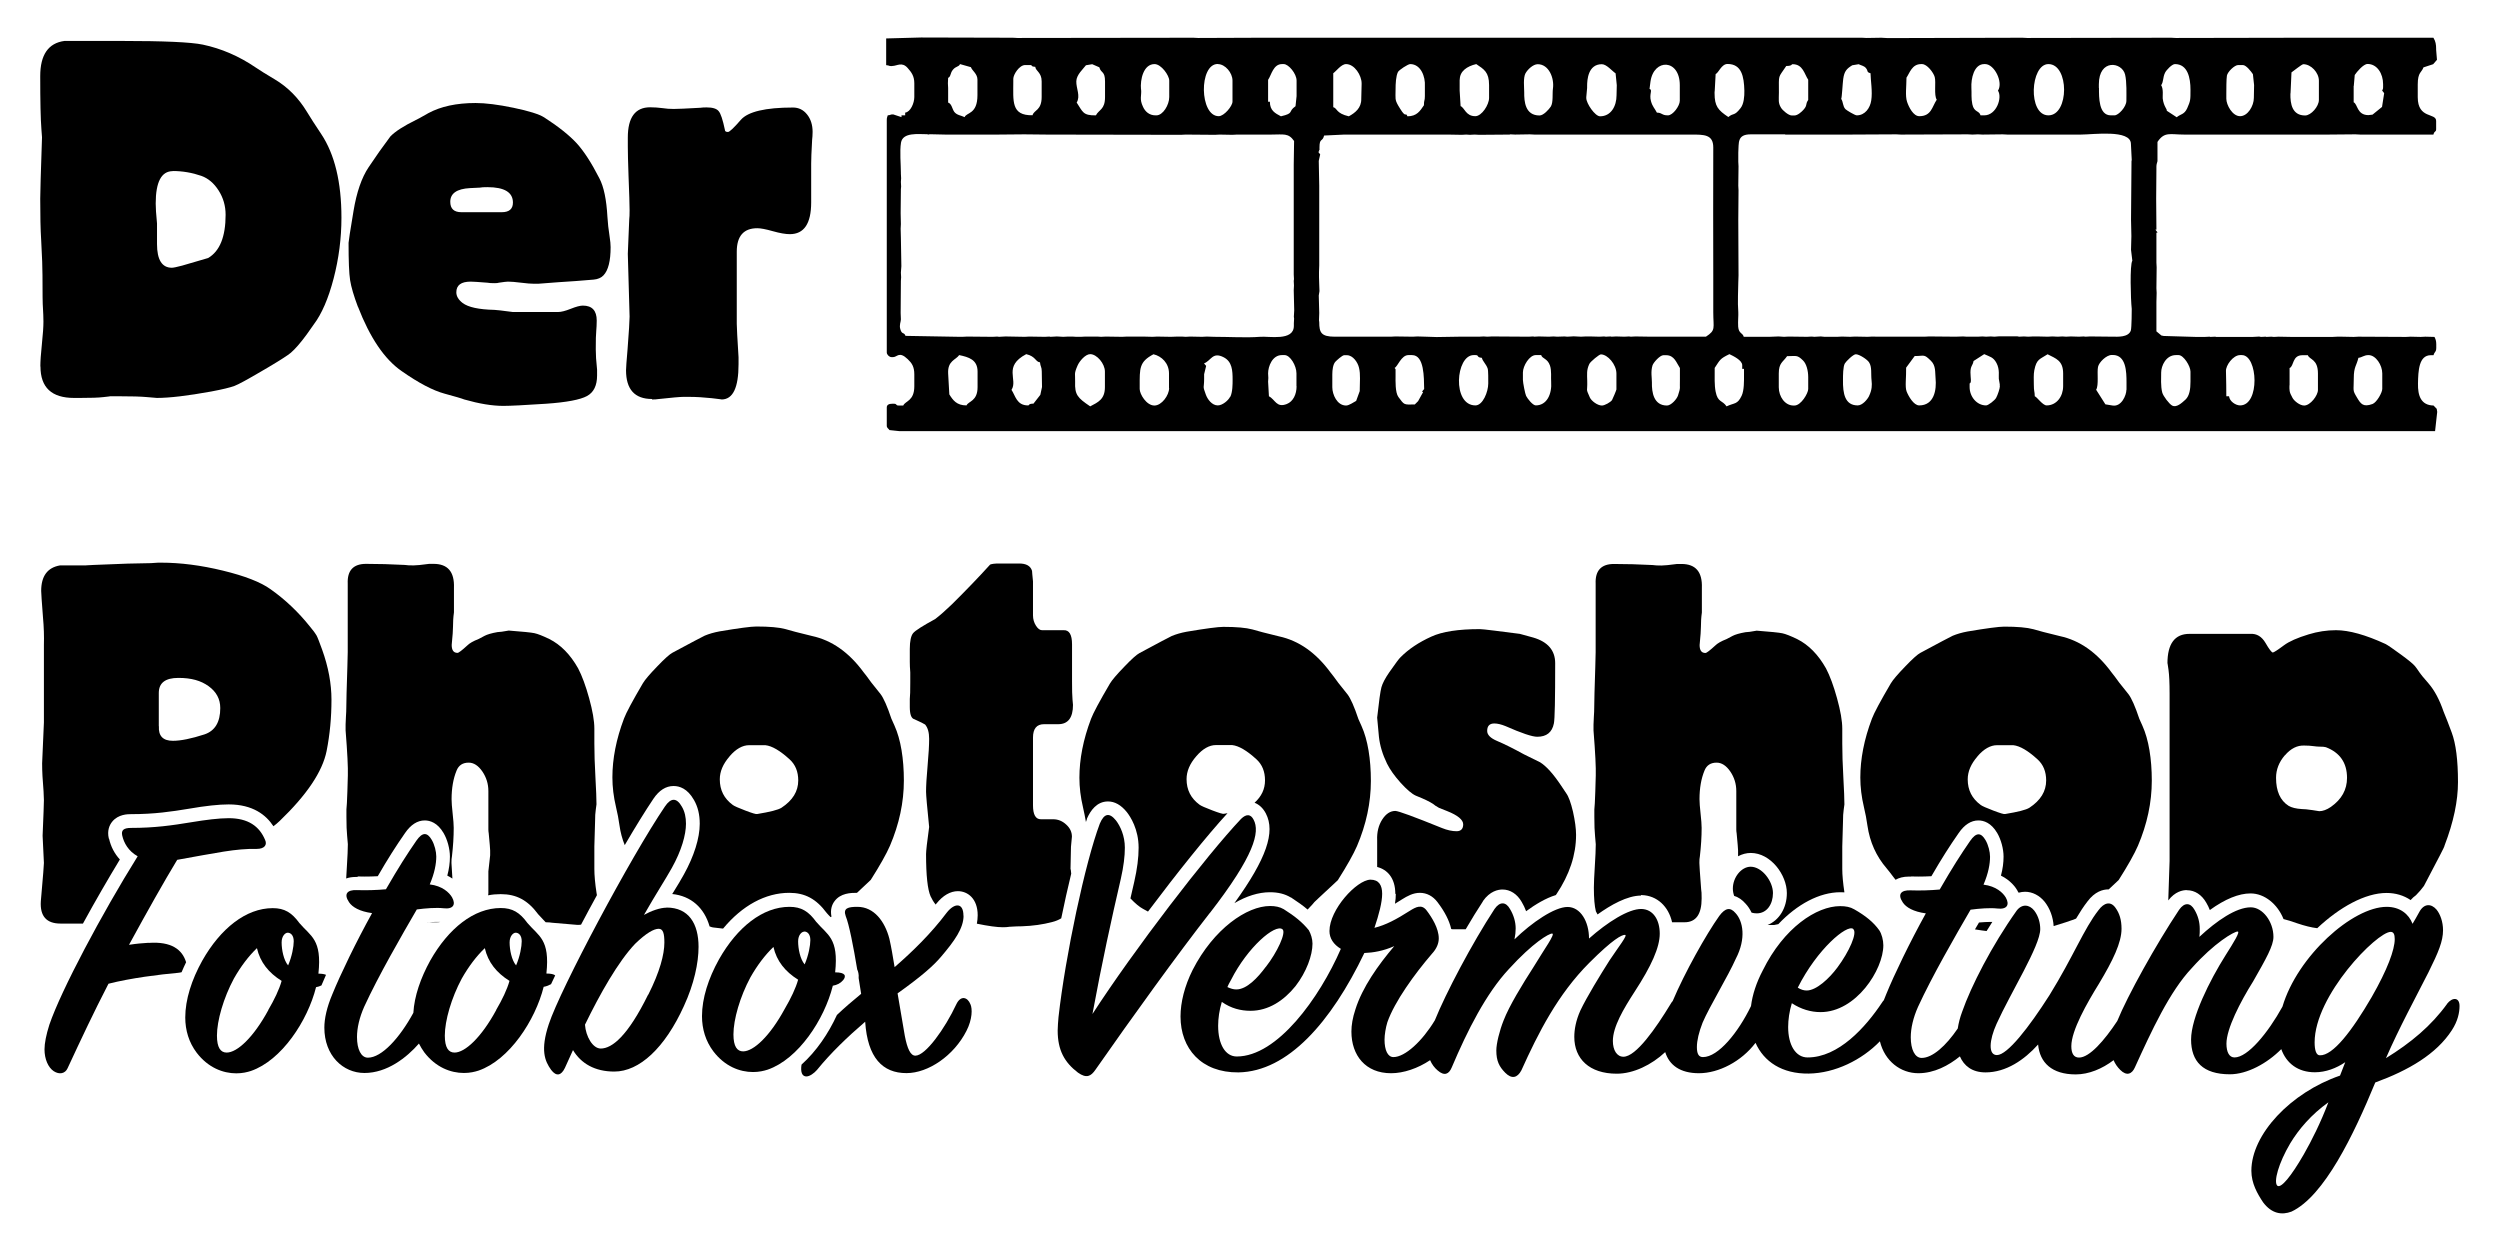
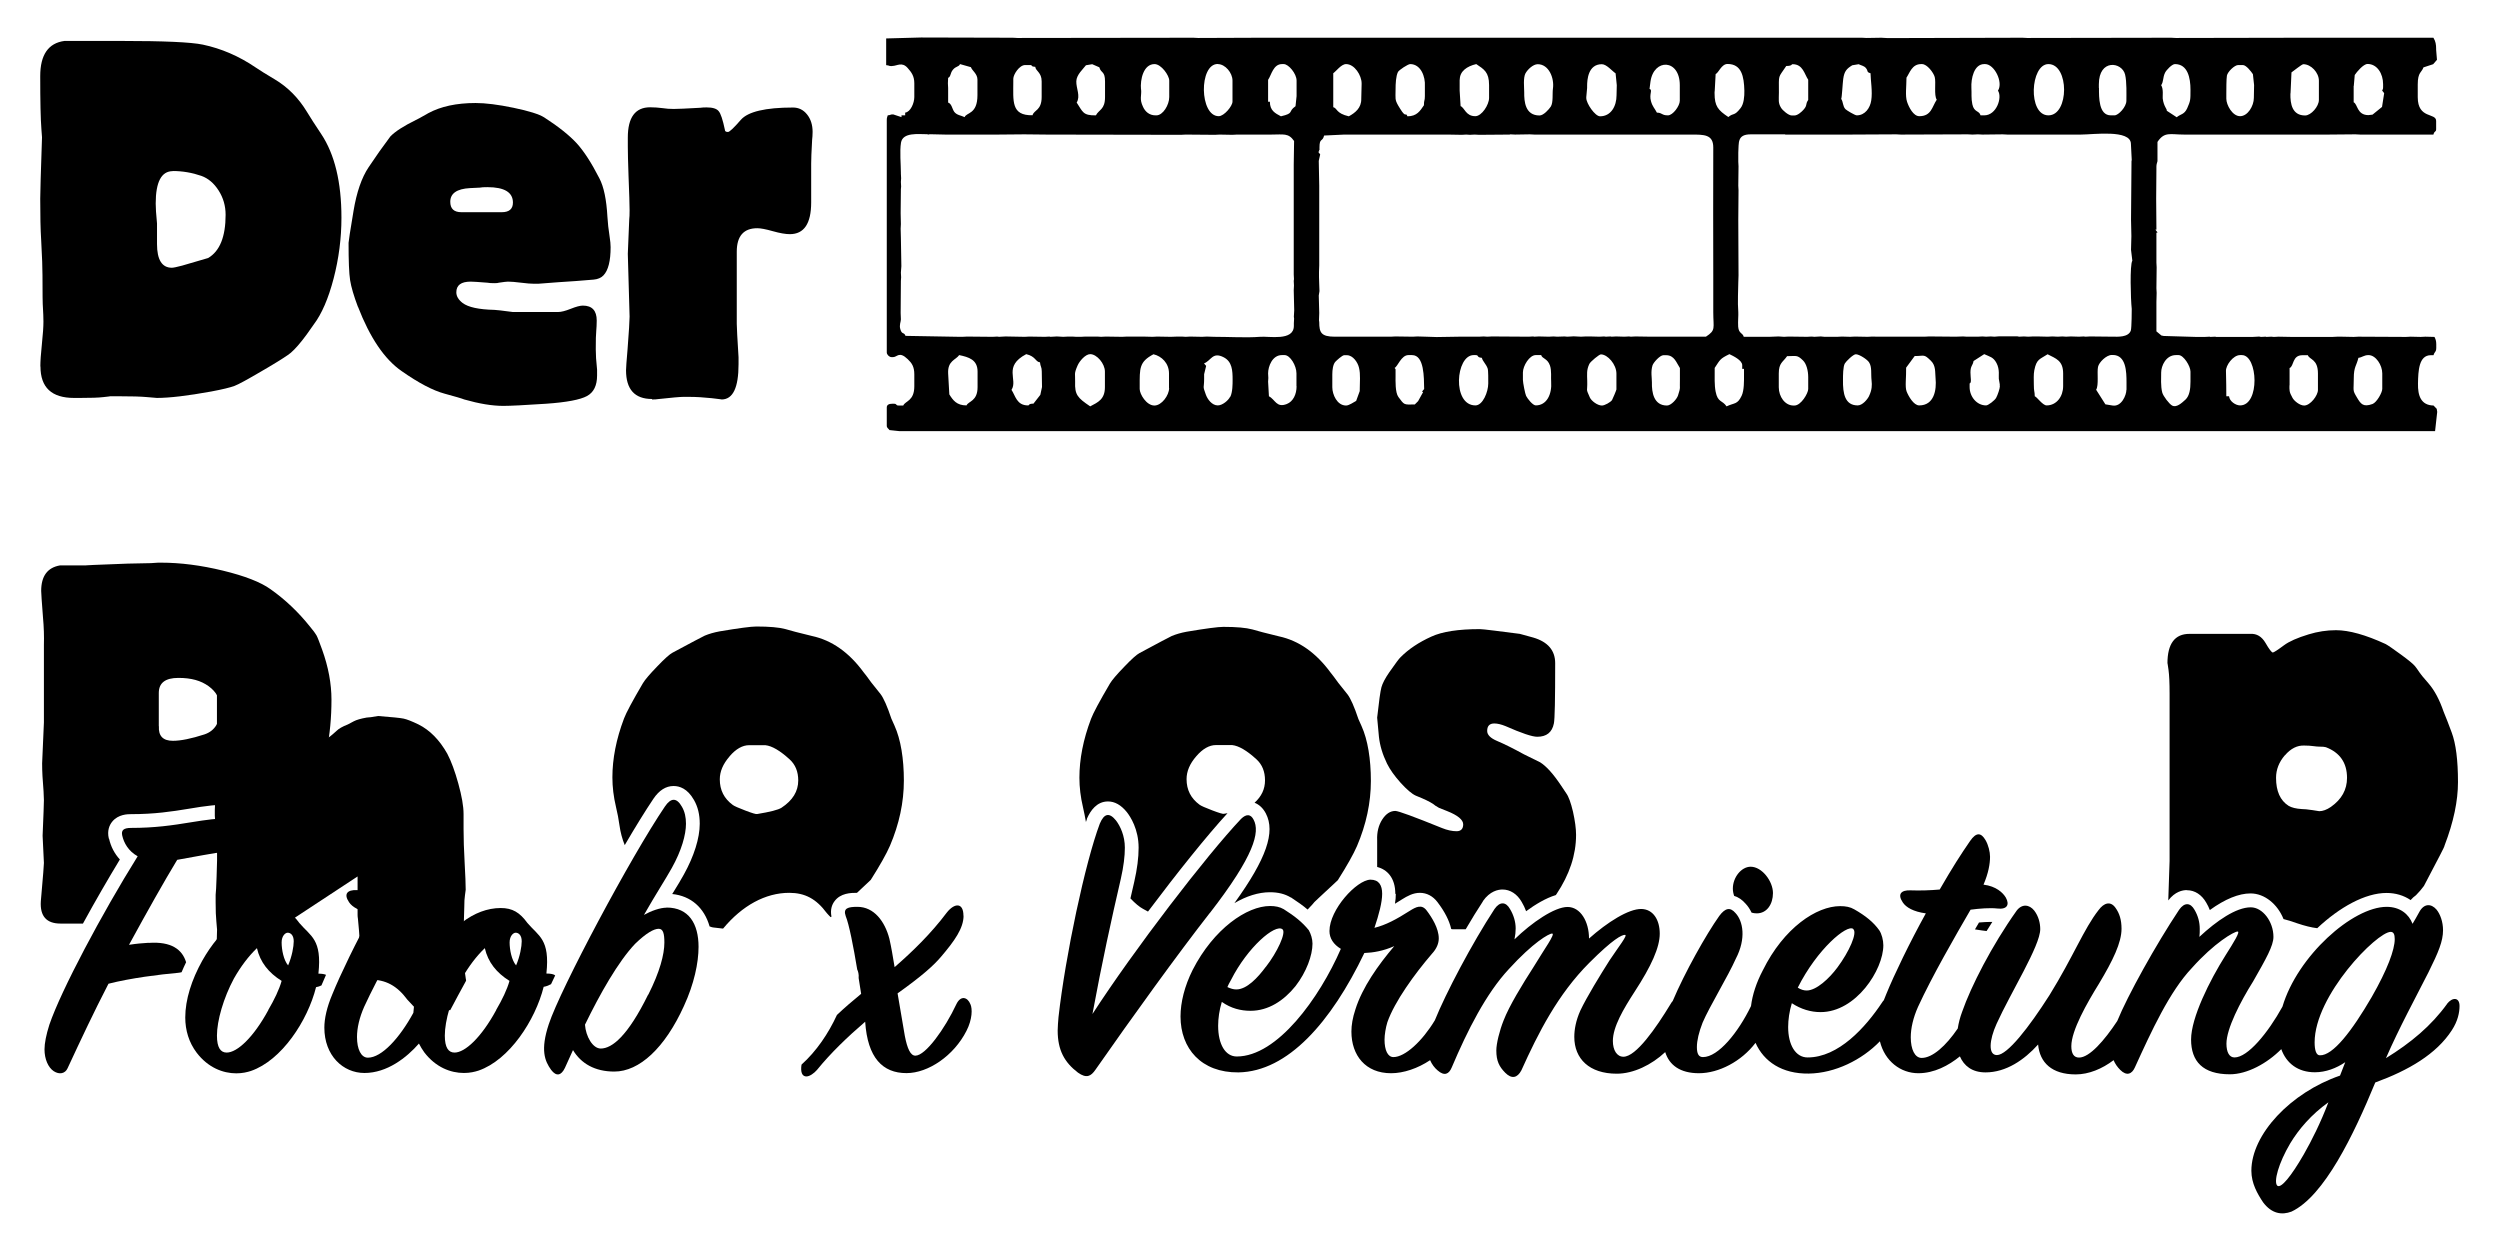
<svg xmlns="http://www.w3.org/2000/svg" id="Ebene_1" version="1.1" viewBox="0 0 210.65 105.39">
  <path d="M3.41,30.88c0,1.77.94,2.65,2.83,2.65h.49c.91,0,1.57-.02,1.98-.07.42-.04.6-.07.55-.07h.79c1.03,0,1.81.02,2.34.07.53.04.81.07.83.07,1.06,0,2.58-.18,4.57-.54.96-.18,1.61-.34,1.96-.47.35-.13,1.11-.55,2.27-1.23l.68-.4c.96-.57,1.56-.96,1.81-1.17.38-.33.82-.84,1.32-1.52.38-.54.58-.82.6-.85.68-.9,1.24-2.19,1.68-3.88.44-1.69.66-3.4.66-5.13,0-2.99-.57-5.34-1.7-7.04-.5-.75-.91-1.38-1.21-1.88-.71-1.17-1.61-2.08-2.72-2.74-.71-.42-1.24-.75-1.59-.99-1.41-.96-2.9-1.6-4.46-1.93-1.01-.21-3.29-.31-6.85-.31h-4.81c-1.36.18-2.04,1.17-2.04,2.96,0,2.1.03,3.59.1,4.49l.05.67c-.1,2.93-.15,4.66-.15,5.17,0,1.41.02,2.58.08,3.5.08,1.41.11,2.4.11,2.96,0,1.5.01,2.43.04,2.78.02.36.04.73.04,1.12,0,.42-.04,1.05-.13,1.89-.09.84-.13,1.47-.13,1.89ZM14.55,14.41c.83,0,1.64.14,2.42.41.58.21,1.06.62,1.45,1.23.39.61.59,1.29.59,2.05,0,1.85-.49,3.06-1.47,3.64-.73.21-1.46.42-2.19.64-.45.12-.74.18-.87.18-.83,0-1.25-.67-1.25-2v-1.73c-.08-.79-.11-1.35-.11-1.68,0-1.82.48-2.73,1.44-2.73Z" />
  <path d="M30.16,25.84c1.01,2.61,2.23,4.42,3.67,5.42,1.44,1.01,2.64,1.64,3.63,1.91.88.24,1.44.4,1.66.49,1.26.36,2.35.54,3.29.54.58,0,1.78-.06,3.59-.18,1.74-.12,2.89-.34,3.46-.65.57-.31.85-.89.85-1.73v-.49c-.08-.72-.11-1.29-.11-1.71,0-.78.01-1.3.04-1.55.02-.25.04-.55.04-.88,0-.84-.39-1.26-1.17-1.26-.23,0-.57.09-1.02.27-.45.18-.81.27-1.06.27h-3.82c-.91-.12-1.42-.18-1.55-.18-1.31-.03-2.2-.22-2.68-.58-.35-.27-.53-.57-.53-.9,0-.6.4-.9,1.21-.9.18,0,.64.03,1.4.09.15.03.35.04.6.04.18,0,.3-.01.38-.04.4-.06.65-.09.76-.09.25,0,.62.03,1.1.09.48.06.84.09,1.1.09h.34l1.7-.13c.98-.06,1.98-.13,2.98-.22.35-.03.63-.15.83-.36.4-.42.6-1.21.6-2.38,0-.24-.03-.52-.08-.85-.1-.63-.16-1.2-.19-1.71-.08-1.44-.3-2.52-.68-3.24-.66-1.29-1.29-2.27-1.91-2.95-.62-.67-1.53-1.4-2.74-2.18-.43-.27-1.29-.54-2.59-.81-1.3-.27-2.36-.4-3.19-.4-1.61,0-2.93.29-3.97.85-.68.39-1.03.58-1.06.58-1.03.51-1.75.97-2.15,1.39-.63.84-1.24,1.7-1.83,2.59-.59.88-1.01,2.11-1.27,3.67-.28,1.68-.42,2.58-.42,2.7,0,1.53.04,2.58.13,3.15.09.57.31,1.32.66,2.25ZM39.6,15.85l.83-.04c.13-.03.34-.04.64-.04,1.44,0,2.15.44,2.15,1.3,0,.54-.32.81-.94.81h-3.4c-.63,0-.94-.29-.94-.88,0-.7.55-1.09,1.66-1.15Z" />
  <path d="M54.94,33.66c.23,0,.39-.01.49-.03,1.18-.13,1.9-.19,2.15-.19h.45c.63,0,1.27.04,1.93.11.61.07.89.11.85.11.95-.01,1.42-1,1.42-2.97v-.58c-.1-1.59-.15-2.53-.15-2.83v-6.07c0-1.32.58-1.98,1.73-1.98.28,0,.71.08,1.31.25.6.17,1.08.25,1.43.25,1.2,0,1.8-.89,1.8-2.68v-3.26c0-.33.02-1,.08-2.01.02-.18.04-.4.04-.67,0-.59-.16-1.09-.47-1.47-.31-.39-.71-.58-1.18-.58-2.33,0-3.79.35-4.39,1.03-.6.69-.96,1.03-1.09,1.03-.18,0-.26-.06-.26-.18-.18-.85-.35-1.38-.53-1.58-.17-.21-.51-.31-1.01-.31-.23,0-.4.01-.52.03-1.2.07-1.95.1-2.25.1-.33,0-.64-.02-.96-.07-.31-.04-.66-.07-1.03-.07-1.25,0-1.88.85-1.88,2.55v.76c0,.51.02,1.33.06,2.46.06,1.49.09,2.46.09,2.91,0,.36-.01.61-.03.76-.08,1.79-.12,2.76-.12,2.91l.15,5.29c0,.36-.06,1.27-.17,2.73-.09,1.02-.13,1.61-.13,1.79,0,1.61.73,2.42,2.19,2.42Z" />
  <path d="M9.17,70.66c-.16-.68.06-1.15.28-1.42.51-.64,1.33-.64,1.6-.64,1.96,0,3.38-.21,4.89-.46,1.38-.24,2.5-.36,3.33-.36,2.04,0,3.15.89,3.77,1.84.19-.15.37-.29.53-.45,2.28-2.19,3.6-4.15,3.95-5.89.28-1.41.41-2.85.41-4.32,0-1.35-.26-2.76-.79-4.23-.23-.63-.38-1.03-.47-1.19-.09-.16-.27-.41-.55-.74-.98-1.23-2.09-2.28-3.32-3.15-.83-.6-2.17-1.12-4.02-1.57-1.85-.45-3.58-.67-5.2-.67h-.26l-.6.04-1.96.04-2.83.11c-.58.03-.79.04-.64.04h-2.23c-1.06.18-1.59.9-1.59,2.15,0,.18.05.91.15,2.2.08.87.1,1.64.08,2.33v6.55l-.15,3.45c0,.36.01.72.03,1.08.08,1.02.12,1.69.12,2.02,0,.3-.04,1.3-.11,3l.11,2.29c0,.18-.07,1.06-.21,2.65l-.05.58c-.08,1.26.48,1.88,1.66,1.88h1.89c1.02-1.87,2.11-3.75,3.11-5.4-.45-.49-.76-1.08-.91-1.75ZM13.38,61.2v-2.81c0-.85.55-1.27,1.65-1.27s1.9.23,2.55.7c.65.47.98,1.08.98,1.84,0,1.18-.44,1.92-1.33,2.22-1.11.36-2,.54-2.66.54-.84,0-1.23-.41-1.18-1.23Z" />
  <path d="M36.01,77.71h.79c.11,0,.22-.01.32-.03-.09,0-.2,0-.31,0-.23,0-.51.01-.8.04Z" />
-   <path d="M30.13,73.85c.19,0,.39.01.6.01.36,0,.73-.01,1.1-.03.85-1.47,1.52-2.52,2.3-3.64.48-.7,1.04-1.06,1.66-1.06.44,0,1.08.19,1.59,1.07.32.55.53,1.33.53,1.98,0,.51-.07,1.04-.22,1.6.16.08.3.16.43.25-.05-.75-.08-1.19-.08-1.32,0-.24.01-.42.04-.54.1-.86.15-1.67.15-2.41,0-.27-.03-.67-.09-1.21-.06-.54-.09-.94-.09-1.21,0-.92.14-1.73.42-2.41.18-.45.52-.67,1.02-.67.43,0,.81.25,1.15.74.34.5.51,1.05.51,1.65v3.25c0,.09.01.2.03.32.08.84.12,1.32.12,1.44v.41c-.07.57-.12,1.02-.15,1.35v1.85c0,.06-.02.12-.02.17.35-.07.7-.1,1.06-.1,1.33,0,2.28.51,3.16,1.7.14.16.28.31.43.46.07.07.13.14.2.21.25,0,.42.02.54.04,1.33.12,2.04.18,2.12.18.11,0,.22,0,.32-.02.43-.82.88-1.65,1.33-2.47,0-.05,0-.1-.02-.16-.13-.84-.19-1.53-.19-2.07v-1.89l.06-2.07c0-.45.02-.79.06-1.03.04-.24.06-.39.06-.45,0-.45-.03-1.21-.09-2.29-.06-1.08-.09-2.02-.09-2.83v-1.26c0-.66-.15-1.51-.44-2.56-.29-1.05-.6-1.89-.93-2.52-.66-1.17-1.47-1.99-2.43-2.47-.56-.27-.97-.43-1.25-.49-.28-.06-1-.13-2.16-.22-.48.09-.8.13-.95.13-.51.09-.87.2-1.08.31-.21.12-.39.21-.51.27-.46.18-.77.36-.95.54-.46.42-.73.63-.83.63-.33,0-.49-.22-.49-.67.08-.78.11-1.29.11-1.53,0-.39.02-.79.08-1.21v-2.07c.05-1.35-.52-2.02-1.72-2.02h-.37c-.65.09-1.09.13-1.31.13-.32,0-.58-.01-.75-.04-1.15-.06-2.24-.09-3.26-.09-1.07,0-1.59.56-1.54,1.67v5.77c0,.24-.01.65-.03,1.22-.06,1.83-.09,2.97-.09,3.42,0,.24-.01.5-.03.77-.02.27-.03.5-.03.68v.5c.15,1.89.21,3.15.19,3.78-.03,1.05-.05,1.83-.08,2.34l-.04.54v.63c0,.69.02,1.22.06,1.6.04.38.06.61.06.7,0,.42-.03,1.04-.08,1.85-.02.4-.04.74-.06,1.04.22-.08.49-.13.82-.13.05,0,.1,0,.15,0Z" />
+   <path d="M30.13,73.85v3.25c0,.09.01.2.03.32.08.84.12,1.32.12,1.44v.41c-.07.57-.12,1.02-.15,1.35v1.85c0,.06-.02.12-.02.17.35-.07.7-.1,1.06-.1,1.33,0,2.28.51,3.16,1.7.14.16.28.31.43.46.07.07.13.14.2.21.25,0,.42.02.54.04,1.33.12,2.04.18,2.12.18.11,0,.22,0,.32-.02.43-.82.88-1.65,1.33-2.47,0-.05,0-.1-.02-.16-.13-.84-.19-1.53-.19-2.07v-1.89l.06-2.07c0-.45.02-.79.06-1.03.04-.24.06-.39.06-.45,0-.45-.03-1.21-.09-2.29-.06-1.08-.09-2.02-.09-2.83v-1.26c0-.66-.15-1.51-.44-2.56-.29-1.05-.6-1.89-.93-2.52-.66-1.17-1.47-1.99-2.43-2.47-.56-.27-.97-.43-1.25-.49-.28-.06-1-.13-2.16-.22-.48.09-.8.13-.95.13-.51.09-.87.2-1.08.31-.21.12-.39.21-.51.27-.46.18-.77.36-.95.54-.46.42-.73.63-.83.63-.33,0-.49-.22-.49-.67.08-.78.11-1.29.11-1.53,0-.39.02-.79.08-1.21v-2.07c.05-1.35-.52-2.02-1.72-2.02h-.37c-.65.09-1.09.13-1.31.13-.32,0-.58-.01-.75-.04-1.15-.06-2.24-.09-3.26-.09-1.07,0-1.59.56-1.54,1.67v5.77c0,.24-.01.65-.03,1.22-.06,1.83-.09,2.97-.09,3.42,0,.24-.01.5-.03.77-.02.27-.03.5-.03.68v.5c.15,1.89.21,3.15.19,3.78-.03,1.05-.05,1.83-.08,2.34l-.04.54v.63c0,.69.02,1.22.06,1.6.04.38.06.61.06.7,0,.42-.03,1.04-.08,1.85-.02.4-.04.74-.06,1.04.22-.08.49-.13.82-.13.05,0,.1,0,.15,0Z" />
  <path d="M56.77,66.23c.47,0,1.15.2,1.7,1.17.33.57.49,1.23.49,2.01,0,1.21-.48,2.73-1.34,4.28-.24.44-.55.95-.91,1.53-.02.04-.04.07-.07.11,1.58.16,2.7,1.15,3.15,2.73.16.06.26.09.32.09.53.06.78.09.76.09.02,0,.04,0,.06,0,1.61-1.94,3.57-3.01,5.57-3.01,1.33,0,2.28.51,3.16,1.7.11.12.21.24.33.35.02-.01.05-.03.07-.04-.12-.6.05-1.02.24-1.28.51-.72,1.41-.73,1.91-.73.67-.62,1.06-.99,1.16-1.09.78-1.23,1.32-2.19,1.62-2.88.78-1.83,1.17-3.66,1.17-5.49s-.26-3.46-.79-4.63c-.13-.27-.21-.46-.26-.58-.35-1.05-.66-1.74-.91-2.07l-.79-.99c-.28-.39-.49-.67-.64-.85-1.23-1.68-2.68-2.7-4.35-3.06-1.11-.27-1.85-.46-2.23-.58-.55-.15-1.37-.22-2.46-.22-.45,0-1.49.14-3.1.41-.48.09-.89.21-1.25.36-.25.12-1.16.6-2.72,1.44-.23.12-.66.5-1.28,1.15-.63.65-1.03,1.12-1.21,1.42-.88,1.5-1.41,2.49-1.59,2.97-.66,1.74-.98,3.4-.98,4.96,0,.81.1,1.64.3,2.48.13.54.23,1.07.3,1.58.08.58.23,1.13.44,1.65.9-1.54,1.74-2.9,2.42-3.91.48-.71,1.05-1.07,1.69-1.07ZM61.47,63.73c.54-.63,1.1-.94,1.65-.94h1.37c.56.06,1.24.46,2.05,1.2.48.44.72,1.03.72,1.77,0,.92-.47,1.68-1.41,2.3-.28.18-.96.35-2.05.53-.08.03-.41-.07-.99-.29-.58-.22-.94-.38-1.06-.47-.74-.54-1.1-1.26-1.1-2.16,0-.66.27-1.3.82-1.93Z" />
-   <path d="M90.2,73.27l.04-1.92.08-.85c0-.39-.16-.73-.48-1.02-.32-.3-.69-.45-1.1-.45h-1.04c-.44,0-.66-.39-.66-1.18v-5.7c0-.75.31-1.13.93-1.13h1.2c.82,0,1.24-.54,1.24-1.63,0,.03-.01-.12-.04-.44-.03-.32-.04-.84-.04-1.54v-3.12c0-.82-.24-1.22-.72-1.19h-1.81c-.18,0-.35-.13-.51-.38-.16-.25-.25-.54-.25-.87v-2.86c-.03-.27-.04-.48-.06-.62-.01-.15-.02-.24-.02-.27-.13-.42-.49-.62-1.09-.62h-1.69c-.35,0-.6.03-.75.09-.95,1.05-2.02,2.16-3.2,3.33-.53.51-1,.93-1.43,1.26-1.05.57-1.68.97-1.86,1.19s-.28.67-.28,1.33v1.08c0,.24.01.54.04.9v.85c0,.69-.01,1.15-.04,1.39v.67c0,.63.13.97.38,1.03.53.24.83.39.91.45.23.27.34.67.34,1.21,0,.51-.04,1.26-.13,2.25-.09.99-.13,1.72-.13,2.2,0,.3.09,1.29.26,2.97-.18,1.29-.26,2.05-.26,2.29,0,1.8.13,2.98.38,3.55.12.26.26.49.43.7.02-.02.04-.05.05-.07l.02-.02c.53-.67,1.17-1.04,1.8-1.04.83,0,1.67.63,1.67,2.03,0,.24-.03.48-.07.71.97.2,1.7.3,2.19.3.2,0,.39-.01.57-.04.43-.03.78-.04,1.03-.04.92-.03,1.77-.15,2.56-.36.29-.07.54-.18.76-.31.27-1.3.55-2.58.84-3.76l-.04-.38Z" />
  <path d="M91.59,68.99v-.02c.29-.66.82-1.44,1.77-1.44.57,0,1.1.3,1.58.89.31.39,1,1.45,1,3.01,0,.84-.12,1.78-.37,2.88-.1.46-.21.92-.32,1.39.41.43.76.72,1.06.88.15.08.28.16.42.23,2.47-3.29,4.98-6.42,6.7-8.29-.1.02-.19.03-.3.05-.08.03-.41-.07-.99-.29-.58-.22-.94-.38-1.06-.47-.74-.54-1.1-1.26-1.1-2.16,0-.66.27-1.3.82-1.93.54-.63,1.1-.94,1.65-.94h1.37c.56.06,1.24.46,2.05,1.2.48.44.72,1.03.72,1.77s-.29,1.35-.88,1.89c.39.15.72.46.95.9.82,1.57.05,3.82-2.65,7.56,1-.59,2.03-.92,2.99-.92.7,0,1.26.14,1.76.44h.02c.56.37,1.02.69,1.4,1.02.14-.14.28-.29.42-.45l.15-.18.38-.36c.93-.87,1.46-1.36,1.59-1.48.78-1.23,1.32-2.19,1.62-2.88.78-1.83,1.17-3.66,1.17-5.49s-.26-3.46-.79-4.63c-.13-.27-.21-.46-.26-.58-.35-1.05-.66-1.74-.91-2.07l-.79-.99c-.28-.39-.49-.67-.64-.85-1.23-1.68-2.68-2.7-4.35-3.06-1.11-.27-1.85-.46-2.23-.58-.55-.15-1.37-.22-2.46-.22-.45,0-1.49.14-3.1.41-.48.09-.89.21-1.25.36-.25.12-1.16.6-2.72,1.44-.23.12-.66.5-1.28,1.15-.63.65-1.03,1.12-1.21,1.42-.88,1.5-1.41,2.49-1.59,2.97-.66,1.74-.98,3.4-.98,4.96,0,.81.1,1.64.3,2.48.1.43.18.85.25,1.25.03-.08.06-.15.08-.23v-.02Z" />
  <path d="M117.61,75.32c0,.25-.02.52-.07.83.2-.12.4-.24.61-.38.42-.26.91-.54,1.49-.54s1.1.28,1.48.78c.61.8,1,1.56,1.16,2.27.04,0,.08.01.11.02.41,0,.78,0,1.11,0,.49-.84.99-1.65,1.45-2.35v-.02c.59-.85,1.29-.98,1.65-.98.65,0,1.24.38,1.62,1.05.15.25.27.51.37.78.76-.56,1.65-1.1,2.5-1.36.02-.03.04-.05.06-.08,1.1-1.65,1.65-3.31,1.65-4.99,0-.54-.09-1.19-.26-1.96-.18-.76-.37-1.28-.57-1.55-.25-.39-.39-.6-.42-.63-.66-.99-1.25-1.65-1.78-1.98-.78-.39-1.23-.61-1.36-.67-.93-.51-1.68-.88-2.25-1.12-.57-.24-.85-.52-.85-.85,0-.42.2-.63.6-.63.28,0,.59.08.94.22,1.36.6,2.25.9,2.68.9.78,0,1.25-.37,1.4-1.12.08-.36.11-2.05.11-5.08,0-1.08-.62-1.8-1.85-2.16-.55-.15-.93-.25-1.13-.31l-2.12-.27c-.71-.09-1.12-.13-1.25-.13-1.81,0-3.17.21-4.08.63-1.06.48-1.93,1.06-2.61,1.75-.1.09-.42.51-.94,1.26-.35.51-.57.93-.66,1.26-.09.33-.21,1.18-.36,2.56l.15,1.62c.08.72.3,1.47.68,2.25.25.51.64,1.05,1.15,1.62.52.57.94.93,1.27,1.08l.53.22c.55.24.93.45,1.13.63l.3.18.68.27c.91.36,1.36.74,1.36,1.12s-.19.58-.56.58-.79-.09-1.23-.27c-2.37-.96-3.68-1.44-3.93-1.44-.42,0-.79.24-1.1.72-.31.48-.46,1.06-.43,1.75v2.25c.82.21,1.53.89,1.53,2.27Z" />
-   <path d="M138.26,75.42s.06,0,.08,0c1.28.04,2.25.95,2.55,2.29h1.05c.96,0,1.44-.67,1.44-2.01,0-.39-.01-.64-.04-.76-.1-1.31-.15-2.06-.15-2.23,0-.24.01-.42.04-.54.1-.86.15-1.67.15-2.41,0-.27-.03-.67-.09-1.21-.06-.54-.09-.94-.09-1.21,0-.92.14-1.73.42-2.41.18-.45.52-.67,1.02-.67.43,0,.81.25,1.15.74.34.5.51,1.05.51,1.65v3.25c0,.09.01.2.03.32.08.84.12,1.32.12,1.44v.41s0,.05,0,.08c.33-.18.7-.28,1.07-.28,1.68,0,3.04,1.85,3.04,3.38,0,1.27-.65,2.29-1.62,2.69.04,0,.08,0,.13,0h.42c.12-.03.24-.05.35-.07,1.59-1.68,3.47-2.69,5.23-2.69.11,0,.22,0,.34.01-.12-.8-.18-1.46-.18-1.97v-1.89l.06-2.07c0-.45.02-.79.06-1.03.04-.24.06-.39.06-.45,0-.45-.03-1.21-.09-2.29-.06-1.08-.09-2.02-.09-2.83v-1.26c0-.66-.15-1.51-.44-2.56-.29-1.05-.6-1.89-.93-2.52-.66-1.17-1.47-1.99-2.43-2.47-.56-.27-.97-.43-1.25-.49-.28-.06-1-.13-2.16-.22-.48.09-.8.13-.95.13-.51.09-.87.2-1.08.31-.21.12-.39.21-.51.27-.46.18-.77.36-.95.54-.46.42-.73.63-.83.63-.33,0-.49-.22-.49-.67.08-.78.11-1.29.11-1.53,0-.39.02-.79.08-1.21v-2.07c.05-1.35-.52-2.02-1.72-2.02h-.37c-.65.09-1.09.13-1.31.13-.32,0-.58-.01-.75-.04-1.15-.06-2.24-.09-3.26-.09-1.07,0-1.59.56-1.54,1.67v5.77c0,.24-.01.65-.03,1.22-.06,1.83-.09,2.97-.09,3.42,0,.24-.01.5-.03.77-.02.27-.03.5-.03.68v.5c.15,1.89.21,3.15.19,3.78-.03,1.05-.05,1.83-.08,2.34l-.04.54v.63c0,.69.02,1.22.06,1.6.04.38.06.61.06.7,0,.42-.03,1.04-.08,1.85-.05.81-.08,1.41-.08,1.8,0,.9.06,1.57.17,2,.05.09.1.17.14.26,1.1-.79,2.5-1.59,3.67-1.59Z" />
  <path d="M167.88,77.68c-.05,0-.1,0-.16,0-.28,0-.61.02-.97.05-.11.19-.22.38-.34.58.45.07.77.12.98.14.16-.26.32-.52.49-.78Z" />
-   <path d="M161.04,73.85c.19,0,.39.01.6.01.36,0,.73-.01,1.1-.03.85-1.47,1.52-2.52,2.3-3.64.48-.7,1.04-1.06,1.66-1.06.44,0,1.08.19,1.59,1.07.32.55.53,1.33.53,1.98,0,.51-.07,1.04-.22,1.6.81.4,1.22.97,1.39,1.26v.02c.04.06.07.11.1.16.18-.05.36-.08.54-.08.62,0,1.22.31,1.65.84.45.57.71,1.29.76,2.05.91-.28,1.38-.43,1.43-.46.15-.04.3-.1.46-.17.31-.52.61-.99.95-1.43.63-.85,1.31-1.03,1.77-1.03,0,0,.02,0,.03,0,.47-.44.76-.71.84-.79.78-1.23,1.32-2.19,1.62-2.88.78-1.83,1.17-3.66,1.17-5.49s-.26-3.46-.79-4.63c-.13-.27-.21-.46-.26-.58-.35-1.05-.66-1.74-.91-2.07l-.79-.99c-.28-.39-.49-.67-.64-.85-1.23-1.68-2.68-2.7-4.35-3.06-1.11-.27-1.85-.46-2.23-.58-.55-.15-1.37-.22-2.46-.22-.45,0-1.49.14-3.1.41-.48.09-.89.21-1.25.36-.25.12-1.16.6-2.72,1.44-.23.12-.66.5-1.28,1.15-.63.65-1.03,1.12-1.21,1.42-.88,1.5-1.41,2.49-1.59,2.97-.66,1.74-.98,3.4-.98,4.96,0,.81.1,1.64.3,2.48.13.54.23,1.07.3,1.58.2,1.38.74,2.58,1.62,3.6.13.15.33.41.6.77.05.07.1.13.15.19.27-.16.64-.27,1.14-.27.05,0,.1,0,.15,0ZM166.62,63.73c.54-.63,1.1-.94,1.65-.94h1.37c.56.06,1.24.46,2.05,1.2.48.44.72,1.03.72,1.77,0,.92-.47,1.68-1.41,2.3-.28.18-.96.35-2.05.53-.08.03-.41-.07-.99-.29-.58-.22-.94-.38-1.06-.47-.74-.54-1.1-1.26-1.1-2.16,0-.66.27-1.3.82-1.93Z" />
  <path d="M184.28,75.01c.65,0,1.24.38,1.62,1.05.12.2.22.41.3.62,1.29-.93,2.44-1.4,3.43-1.4,1.19,0,2.28.91,2.78,2.16.29.07.68.19,1.16.36.62.21,1.18.35,1.68.41,1.88-1.77,4.04-2.97,5.84-2.97.76,0,1.46.21,2.03.6.14-.16.29-.3.45-.41.25-.25.47-.51.67-.78l1.36-2.6c.25-.48.38-.75.38-.81.76-1.98,1.13-3.76,1.13-5.34,0-1.86-.18-3.25-.53-4.18-.28-.75-.5-1.33-.68-1.75-.35-1.02-.77-1.8-1.25-2.36-.48-.55-.73-.86-.76-.92-.2-.3-.34-.49-.42-.58-.15-.18-.54-.5-1.17-.96-.63-.46-1.06-.76-1.28-.88-1.69-.78-3.09-1.17-4.19-1.17-.78,0-1.55.12-2.3.35-.96.29-1.65.6-2.08.92-.55.41-.87.61-.94.61-.1,0-.31-.27-.62-.81-.32-.54-.74-.79-1.27-.76h-5.14c-1.23,0-1.85.83-1.85,2.48,0-.06.03.13.09.56.06.44.09,1.1.09,2v8.01s0,0,0,.01v6.08l-.11,3.29s0,.02,0,.03c.57-.75,1.21-.87,1.56-.87ZM192.53,63.64c.49-.57,1.04-.85,1.64-.82.3,0,.56.02.77.05.21.03.37.04.47.04.3,0,.49.02.57.05,1.18.45,1.78,1.32,1.78,2.58,0,1-.45,1.81-1.36,2.45-.35.24-.68.36-.98.36-.05,0-.24-.03-.57-.09-.4-.06-.71-.09-.91-.09-.48-.03-.84-.12-1.1-.27-.71-.45-1.06-1.24-1.06-2.36,0-.7.25-1.33.74-1.9Z" />
  <path d="M75.18,5.56c.4,0,.82-.38,1.3.17.31.35.56.67.56,1.29v1.16c0,.5-.32,1.26-.77,1.31v.23h-.31v.15s-.68-.23-.7-.23c-.29,0-.15.05-.46.08-.04.17-.08.18-.08.39v19.59c0,.18.21.39.39.39h.15c.34,0,.5-.52,1.22.17.35.33.56.63.56,1.29v1c0,1.25-.77,1.23-.93,1.62h-.39c-.27,0-.12-.15-.39-.15h-.15c-.24,0-.46.07-.46.31v1.54c0,.19.13.23.23.37l.85.09h129.38s.18-1.62.18-1.62l-.04-.26-.27-.28c-1.06-.02-1.33-.83-1.31-1.85.02-1.07.07-2.39,1.08-2.39h.23c.08-.31.23-.25.23-.62v-.31c0-.28-.06-.43-.15-.61l-.77-.02-.39.02-.85-.02-.39.02-4.02-.02-.39.02-1-.02h-.39l-.39.02h-.77s-2.7,0-2.7,0l-1.08-.02-.39.02-.23-.02-.39.02-.08-.02-.39.02-.15-.03-.54.03h-2.16s-.93,0-.93,0l-.08-.02-.39.02-.08-.02-.39.02h-.77s-2.7-.08-2.7-.08l-.2-.04-.42-.35v-2.47s.02-.77.02-.77l-.02-.39.02-1.77-.02-.39v-2.39c0-.31-.01-.03.09-.16l-.17-.22c.1-.08.08.13.08-.15l-.02-2.47.02-2.47v-.23c0-.21.06-.32.09-.46v-1.62c.59-.89,1.07-.62,2.23-.62h9.04s3.17,0,3.17,0l2.24-.02.39.02h.15s5.33,0,5.33,0h.7c.09-.35.23-.19.23-.46v-.69c0-.71-1.55-.14-1.55-2v-1.08c0-1.05.34-1,.48-1.43l.82-.27.32-.37-.07-.85v-.08c0-.34-.04-.63-.23-.93h-11.2s-10.51.02-10.51.02l-.39-.02-12.13.02-.39-.02-11.36.03-.54-.03-1.24.02-.39-.02h-11.36s-19.78,0-19.78,0h-6.72s-1.62,0-1.62,0h-6.88s-4.4,0-4.4,0l-5.18.02-.39-.02-14.83.02-.39-.02-7.73-.02-2.94.08v2.25c.32.03.18.08.47.08ZM198.33,31.85c0-.94.23-1.03.39-1.7.31-.03.46-.23.85-.23.62,0,1.16.85,1.16,1.54v1.31c0,.31-.47,1.14-.82,1.27-.8.29-.99-.01-1.31-.54-.4-.67-.27-.51-.27-1.65ZM192.92,32.47v-1.46c.38-.15.21-1.08,1.08-1.08h.46c.14.39.85.31.85,1.54v1.39c0,.46-.64,1.31-1.16,1.31-.36,0-.83-.37-.98-.64-.3-.52-.26-.67-.26-1.06ZM188.75,29.92h.15c1.35,0,1.54,4.24-.15,4.24-.37,0-.89-.34-.93-.77h-.23s-.01-1.87-.03-2.12c-.03-.47.6-1.35,1.19-1.35ZM182.1,31.39c0-.57.41-1.47,1.24-1.47h.23c.42,0,1,.93,1,1.39v.85c0,.62-.08,1.19-.42,1.51-.33.3-.76.7-1.13.5-.24-.13-.75-.79-.83-1.1-.14-.53-.09-1.28-.09-1.68ZM198.33,7.25l.08-.93c.17-.26.73-.93,1.08-.93.81,0,1.31.82,1.31,1.7v.23c0,.18-.02.2-.08.31l.17.22-.18,1.16-.8.65-.35.04c-.97,0-.9-.94-1.24-1.08v-1.39ZM193,7.87l.08-1.77c.14-.09.87-.69,1-.69.65,0,1.31.71,1.31,1.39v1.62c0,.55-.66,1.31-1.16,1.31-1.09,0-1.26-.97-1.24-1.85ZM187.59,7.87c0-.32,0-1.22.05-1.5.06-.32.64-.89.95-.89h.39c.29,0,.71.56.85.77l.1.92-.02,1.08c0,.67-.51,1.54-1.16,1.54s-1.16-.95-1.16-1.47v-.46ZM182.43,6.12c.11-.22.58-.72.83-.72,1.08,0,1.31,1.17,1.31,2.16,0,.88,0,.93-.28,1.57-.25.54-.56.47-.88.75l-.84-.55c.05-.13-.26-.35-.34-1.04-.02-.17.08-.79-.13-1.11.22-.33.12-.63.33-1.06ZM114.58,32.93l-.31.85c-.2.1-.59.39-.85.39-.76,0-1.16-.93-1.16-1.54v-1.08c0-.4.06-.84.25-1.06.11-.12.59-.56.75-.56h.23c.51,0,.92.61,1.02,1.06.14.57.06,1.15.06,1.95ZM119.91,33.04l-.42.76-.28.28c-.96.02-.87.05-1.38-.63-.28-.38-.24-1.38-.24-1.76v-.46c0-.29.02-.03-.08-.23.25-.1.56-1.08,1.16-1.08h.31c1.04,0,1,1.9,1.02,2.86l-.18.21.09.05ZM124.32,34.16c-1.98,0-1.67-4.24-.15-4.24h.15c.33,0,.06.19.54.23.07.3.36.52.49.9.06.15.05.99.05,1.26,0,.71-.46,1.85-1.08,1.85ZM129.41,34.16c-.26,0-.69-.55-.82-.8-.08-.16-.27-1.12-.27-1.35v-.62c0-.57.56-1.47,1.08-1.47h.46c.08.31.53.27.74.88.15.43.07,1.04.1,1.36.08,1.06-.37,2-1.3,2ZM136.21,32.78c0,.07-.33.85-.38.93-.12.18-.62.46-.85.46-.38,0-.89-.39-1.02-.68-.37-.84-.19-.41-.22-1.4-.01-.55-.07-.91.18-1.43.1-.2.83-.8.97-.8.57,0,1.31.85,1.31,1.62v1.31ZM141.39,33.32c-.1.31-.58.85-.93.85-1.12,0-1.29-1.11-1.27-1.95,0-.4-.11-.91.05-1.43.08-.25.63-.86.92-.86h.23c.7,0,.87.65,1.16,1.08v1c-.03.76.08.58-.16,1.31ZM152.36,32.78c0,.35-.6,1.39-1.16,1.39h-.08c-.72,0-1.24-.75-1.24-1.54v-1.16c0-.9.35-.95.7-1.46.78,0,.84-.13,1.34.36.29.28.44.86.44,1.41v1ZM157.5,33.35c-.15.31-.57.81-.97.81-1.08,0-1.26-1-1.24-2.16,0-.35,0-1.12.16-1.38.1-.17.7-.77.92-.77.3,0,.96.44,1.11.67.27.4.15.96.22,1.56.04.36.04.76-.21,1.28ZM161.71,34.16c-.46,0-.9-.77-1.06-1.18-.15-.39-.02-1.21-.04-2l.72-.98c.84,0,.76-.2,1.37.4.43.42.34.97.39,1.46.1,1-.12,2.3-1.38,2.3ZM168.51,32.54c0,.19-.18.74-.32.99-.12.21-.66.63-.84.63-.8,0-1.39-.75-1.39-1.54v-.31c.19-.06.07-.48.07-.93,0-.57.2-.57.26-.96l.9-.58c.47.22.76.24,1.03.74.3.55.17,1.14.2,1.34l.08.46v.15ZM173.84,32.54c0,.86-.55,1.62-1.39,1.62-.34,0-.82-.72-1-.77-.01-.48-.08-.34-.08-1,0-.41-.03-.82.04-1.19.19-.97.47-.92,1.12-1.35.69.36,1.31.52,1.31,1.62v1.08ZM179.17,32.85c0,.44-.41,1.44-1.16,1.32l-.61-.1-.78-1.23c.24-.38.06-1.48.16-1.93.08-.38.7-1,1.16-1h.08c1.13,0,1.16,1.42,1.16,2.31v.62ZM176.85,7.41v-.31c0-2.16,1.95-1.89,2.21-.82.15.62.11,1.69.11,2.21,0,.52-.67,1.23-1,1.23h-.31c-1.03,0-1-1.52-1-2.31ZM172.6,5.4c1.76,0,1.76,4.32,0,4.32s-1.53-4.32,0-4.32ZM167.19,5.4h.08c.77,0,1.54,1.52,1.08,2.24.38.57-.12,2.08-1.16,2.08h-.31c-.11-.42-.54-.23-.69-.93-.11-.51-.05-.91-.08-1.39-.04-.76.21-2,1.08-2ZM160.63,6.56c.28-.41.47-1.16,1.24-1.16h.08c.43,0,.97.72,1.07,1.09.12.45-.08,1.53.17,1.91-.4.6-.45,1.39-1.47,1.39-.5,0-.88-.76-1.03-1.21-.17-.5-.05-1.31-.05-2.03ZM155.31,6.65c.09-.65.29-.86.76-1.15l.54-.09c.22.11.44.13.6.31.24.28.03.35.4.45.01.61.18,1.55.06,2.3-.09.61-.51,1.25-1.22,1.25-.15,0-.85-.42-.95-.52-.24-.25-.18-.6-.36-.87.06-.09.12-1.31.17-1.68ZM150.51,5.56c.51,0,.42-.15.54-.15.87,0,.99.84,1.31,1.31v1.7c-.27.4-.04.43-.4.83-.15.17-.49.48-.76.48h-.23c-.27,0-.77-.43-.9-.65-.26-.42-.18-.67-.18-1.28,0-1.6-.09-1.17.62-2.24ZM150.43,11.34h5.41l3.94-.02.39.02,5.64-.02.39.02.46-.02.39.02,1.7-.02.39.02h1.24c1.36,0,3.34,0,4.95,0,1.04,0,4.19-.45,4.22.77l.07,1.38-.02.08-.04,4.93.03,1.39-.03,1.16.11.92c-.22.32-.14,3.23-.05,4.06,0,.01,0,1.6-.08,1.83-.21.58-1.12.51-1.5.51l-1.93-.02-.39.02-.15-.02-.39.02-.7-.02-.39.02-.31-.02-.39.02-.46-.02-.39.02-.85-.02h-.39l-.39.02-.39-.02-.39.02-.15-.03h-1.54s-.39.03-.39.03l-.31-.02-.39.02-.31-.02-.39.02h-.93s-.31-.02-.31-.02l-.62.02-2.24-.02-.39.02h-.46s-.31,0-.31,0h-3.17s-.46-.01-.46-.01l-.39.02-1.08-.02-.39.02-.7-.02-.39.02h-1.08s-.31-.03-.31-.03l-.54.03-.23-.02-.39.02-1.55-.02-.39.02-.46-.03-.77.03h-.23s-1.54,0-1.54,0h-.39c-.09-.35-.42-.25-.47-.85-.03-.47.03-.95.01-1.24-.07-.83,0-1.95,0-2.47l.02-.62-.02-4.7.02-2.47-.02-.39.02-1.62-.02-.39v-.46s0-.31,0-.31c.06-.84-.12-1.55,1.08-1.54.95,0,1.91,0,2.86,0ZM144.48,7.71l.08-1.47c.25-.1.49-.85,1-.85,1.19,0,1.39,1.05,1.42,2.25.01.48-.04,1.12-.32,1.47-.55.71-.58.37-1.03.75-.87-.58-1.16-.91-1.16-2v-.15ZM144.48,31c.46-.69.43-.77,1.24-1.16.31.15,1.08.51,1.08.93v.31h.15v.54c0,.45.02,1.27-.2,1.73-.36.75-.59.57-1.27.89-.35-.53-.74-.31-.92-1.24-.11-.55-.08-1.22-.08-2ZM139.07,6.87c.28-1.96,2.47-1.92,2.47.31v1.31c0,.43-.58,1.23-1,1.23-.55,0-.45-.22-.93-.23-.19-.37-.37-.5-.5-.97-.17-.61.17-.94-.12-1.03l.08-.62ZM133.66,8.18l.07-.77v-.15c0-.54.08-1.85,1.24-1.85.4,0,.86.57,1.16.77l.1,1-.02.85c0,.92-.47,1.77-1.39,1.77-.42,0-1.16-1.08-1.16-1.54v-.08ZM128.55,6.16c.16-.29.62-.75,1.02-.75.93,0,1.41,1.16,1.28,2.06-.06.41.04,1.16-.18,1.51-.16.24-.61.75-.95.75-1.21,0-1.3-1.17-1.29-1.96,0-.39-.1-1.21.11-1.6ZM123,6.71c0-.71.61-1.13,1.39-1.31.65.44,1.08.67,1.08,1.77v1.08c0,.58-.62,1.54-1.16,1.54-.81,0-.9-.71-1.24-.85l-.08-1.31v-.93ZM117.59,7.56c0-.52.03-1.14.2-1.49.08-.17.85-.67,1.03-.67.91,0,1.29,1.08,1.24,1.85v.31s0,.54,0,.54c0,.44-.08.28-.08.77-.32.47-.59.93-1.39.93-.15-.36-.11.08-.45-.39-.1-.14-.24-.37-.33-.52-.29-.51-.22-.59-.22-1.32ZM112.34,6.17c.24-.16.67-.77,1.08-.77.72,0,1.31.96,1.31,1.62v.08l-.03,1.23c.02.77-.53,1.19-1.05,1.47-1.09-.25-.96-.68-1.31-.77v-2.85ZM111.18,12.65v-.23c0-.83.25-.43.39-1l1.7-.08h.15s8.58,0,8.58,0l1.16.02.39-.02.31.02.39-.02.39.02,2.55-.02.08-.02.39.02,1.24-.02.39.02h13.21c1.07,0,1.86-.02,1.86,1.08-.02,3.87,0,7.19,0,10.87v3.01c0,1.37.24,1.51-.62,2.07h-2.47s-.85,0-.85,0h-1.31s-1.31-.02-1.31-.02l-.39.02-.15-.02-.39.02-.7-.02-.39.02-.08-.02-.39.02-.15-.02-.39.02-.77-.02h-.39l-.39.02-.62-.03-.54.03-.23-.02-.62.02-.31-.02-.39.02-.85-.02-.39.02-.08-.02-.39.02-3.09-.02-.39.02-.31-.02-.39.02h-1.7s-1.86.03-1.86.03l-.93-.03-.7-.02-.39.02-1.47-.02-.39.02h-2.7c-.55,0-.93,0-2.01,0-1.16,0-1.31-.36-1.31-1.23l-.02-.15.02-.62-.04-1.47.06-.37-.02-.55-.02-.62v-.46s.02-.54.02-.54v-6.71s-.04-2.09-.04-2.09l.12-.55-.17-.22c.09-.08.08.13.08-.15ZM82.37,32.62c0,1.2-.78,1.18-.93,1.54-.83,0-1.14-.43-1.45-.93l-.1-1.77c-.05-1.07.65-1.13.93-1.54.8.17,1.55.38,1.55,1.39v1.31ZM87.65,33.28l-.57.73c-.48.01-.31.15-.46.15-.96,0-1.06-.82-1.39-1.31.56-.87-.73-1.97,1.24-3.01.81.19.77.65,1.16.69.03.36.15.38.15.77l.02,1.31-.14.65ZM93.1,32.62c0,1.02-.57,1.27-1.24,1.62-1.07-.72-1.31-.98-1.27-2.07.02-.69-.12-.63.21-1.38.15-.35.65-.95,1.06-.95.56,0,1.24.8,1.24,1.47v1.31ZM98.51,32.7c0,.61-.63,1.47-1.24,1.47-.67,0-1.24-.96-1.24-1.39v-.23c0-1.52-.05-2.06,1.16-2.7.69.16,1.31.75,1.31,1.62v1.23ZM103.65,33.43c-.14.3-.64.73-1.04.73-.49,0-.87-.52-1.01-.92-.29-.79-.14-.48-.14-1.32v-.39s.17-.7.17-.7l-.18-.21c.61-.23.71-1.01,1.67-.51.7.37.74,1.1.74,1.89,0,.38,0,1.02-.19,1.43ZM109.25,32.54c0,.69-.29,1.29-.82,1.5-.88.35-.97-.37-1.51-.65l-.07-1.23.02-.31-.02-.39c0-.59.36-1.54,1.16-1.54h.23c.47,0,1,.89,1,1.54v1.08ZM106.86,6.71c.27-.4.43-1.31,1.16-1.31h.15c.4,0,1.08.8,1.08,1.39v1.31l-.09.85c-.68.47-.06.58-1.23.85-.49-.26-.93-.48-.93-1.23h-.15v-1.85ZM102.61,5.4c.63,0,1.24.74,1.24,1.39v1.77c0,.38-.71,1.23-1.16,1.23-1.63,0-1.68-4.4-.08-4.4ZM96.14,7.54c-.08-.84.21-2.14,1.14-2.14.57,0,1.24.96,1.24,1.39v1.39c0,.66-.53,1.54-1.08,1.54h-.08c-.52,0-.87-.32-1.05-.72-.32-.67-.11-.92-.16-1.46ZM91.49,5.5l.54-.09.6.26c.15.54.48.28.48,1.2v1.31c0,1.06-.51,1.04-.77,1.54-1.11.02-1.1-.3-1.62-1.08.34-.54-.05-1.21-.03-1.79.01-.55.58-1.04.81-1.35ZM85.38,6.87v-.23c0-.36.51-1.16,1-1.16h.39c.3,0,0,.12.46.15.04.37.54.46.54,1.23v1.31c0,1.15-.65,1.09-.77,1.54-1.82.04-1.62-1.2-1.62-2.85ZM79.89,6.56c.24-.1.16-.39.4-.68.26-.32.5-.23.6-.48l.92.26c.1.3.55.55.55,1.05v1.31c0,1.63-.93,1.44-1.08,1.85-.31-.15-.65-.16-.87-.44-.19-.26-.21-.68-.52-.79v-1.23l-.02-.39.02-.46ZM78.19,11.34l.16-.03,1.31.03h.15s4.25,0,4.25,0l2.24-.02,1.93.02,11.28.02.39-.02,2.47.02.39-.02,1.08.02.39-.02h2.86c1.08,0,1.47-.15,1.95.54l-.03,2v9.25s.02.39.02.39l-.02.15.02.39-.02.39.04,1.7-.03.54.02.15-.02.39v.23c0,1.31-2.11.85-2.86.92-1.11.09-2.61,0-3.86,0l-.62-.02-.39.02-1-.02-.39.02-.31-.02h-.39s-.54.02-.54.02l-1.16-.02-.39.02-.77-.02h-.46s-.31,0-.31,0h-.62s-.39.02-.39.02l-1.39-.02-.39.02-.31-.02h-.62s-.39,0-.39,0l-.39.02h-.39s-.31-.02-.31-.02h-.39l-.39.02-.54-.03-.54.03-.08-.02-.39.02-1.31-.02-.39.02-1.62-.03-.54.03-.15-.02-.39.02-2.16-.02-.39.02h-.23s-4.56-.08-4.56-.08c-.13-.35-.3-.07-.44-.57-.1-.36.05-.61.05-.82l-.02-.54.02-2.7.02-.31-.02-.39.04-.54-.04-2.39-.02-.77.02-.39-.02-.93.02-2,.02-.23-.02-.39.02-.31-.02-.39v-.08c0-.67-.11-1.82.01-2.53.15-.89,1.45-.71,2.23-.71Z" />
  <path d="M12.51,79.44c-.51.03-.99.07-1.64.17,1.6-2.93,2.93-5.29,4.06-7.16,3.27-.58,4.95-.96,6.69-.92.72,0,.89-.38.72-.75-.48-1.16-1.43-1.84-3.07-1.84-.82,0-1.94.14-3.14.34-1.64.27-3.1.48-5.08.48-.65,0-.85.2-.75.65.14.61.51,1.3,1.3,1.74-3,4.81-6.45,11.29-7.44,14.19-.27.85-.41,1.57-.41,2.08,0,.82.31,1.53.78,1.84.48.31.96.2,1.16-.24,1.19-2.56,2.18-4.67,3.45-7.13,1.88-.48,4.3-.78,5.87-.92.11-.01.21-.03.29-.05.12-.28.24-.56.38-.84-.32-1.07-1.24-1.77-3.16-1.63Z" />
  <path d="M27.09,83.02c.12-.28.25-.57.38-.88-.13-.06-.34-.1-.64-.1.31-2.9-.65-3.14-1.6-4.26-.65-.89-1.26-1.26-2.25-1.26-2.25,0-4.4,1.71-5.94,4.43-.89,1.6-1.43,3.27-1.43,4.78,0,1.09.31,2.11.96,2.97.96,1.26,2.22,1.74,3.34,1.74.51,0,.92-.1,1.23-.2,2.59-.89,4.78-4.23,5.49-7.06.17-.03.32-.08.46-.15ZM22.61,85.11c-1.26,2.32-2.63,3.58-3.51,3.58-.51,0-.82-.41-.82-1.43,0-1.26.55-3.17,1.43-4.81.58-1.02,1.23-1.88,1.94-2.56.27,1.19.99,2.08,2.08,2.76-.2.72-.61,1.57-1.13,2.46ZM24.28,81.35c-.38-.44-.55-1.33-.55-1.94,0-.55.31-.82.51-.82.24,0,.51.2.51.72,0,.44-.14,1.26-.48,2.05Z" />
  <path d="M46.42,82.95c.12-.24.24-.5.36-.76-.11-.1-.35-.16-.74-.16.31-2.9-.65-3.14-1.6-4.26-.65-.89-1.26-1.26-2.25-1.26-2.25,0-4.4,1.71-5.94,4.43-.81,1.47-1.34,3-1.42,4.4-1.16,2.13-2.67,3.78-3.83,3.78-.58,0-.92-.72-.92-1.74,0-.75.2-1.64.61-2.56,1.19-2.59,3.14-5.97,4.43-8.19.75-.1,1.64-.17,2.25-.1.82.1,1.06-.31.72-.92-.24-.41-.82-.96-1.88-1.09.41-.96.55-1.74.55-2.35,0-.41-.14-.99-.38-1.4-.38-.65-.78-.68-1.3.07-.78,1.13-1.5,2.25-2.56,4.09-.75.07-1.67.1-2.46.07-.78-.03-1.13.31-.65,1.02.27.41.89.78,1.94.92-1.36,2.46-2.66,5.15-3.34,6.82-.48,1.13-.68,2.08-.68,2.83,0,2.35,1.57,3.82,3.38,3.82,1.91,0,3.56-1.3,4.59-2.48.13.26.28.5.45.74.96,1.26,2.22,1.74,3.34,1.74.51,0,.92-.1,1.23-.2,2.59-.89,4.78-4.23,5.49-7.06.23-.04.41-.11.58-.21ZM41.81,85.11c-1.26,2.32-2.63,3.58-3.51,3.58-.51,0-.82-.41-.82-1.43,0-1.26.55-3.17,1.43-4.81.58-1.02,1.23-1.88,1.94-2.56.27,1.19.99,2.08,2.08,2.76-.2.72-.61,1.57-1.13,2.46ZM43.49,81.35c-.38-.44-.55-1.33-.55-1.94,0-.55.31-.82.51-.82.24,0,.51.2.51.72,0,.44-.14,1.26-.48,2.05Z" />
  <path d="M56.17,76.48c-.55,0-1.3.27-1.91.61.99-1.74,1.84-3.04,2.35-3.96.82-1.47,1.19-2.8,1.19-3.72,0-.55-.1-1.02-.34-1.43-.44-.78-.92-.78-1.43-.03-2.87,4.23-8.8,15.35-9.79,18.35-.72,2.18-.34,3.1.2,3.85.44.58.85.48,1.16-.17l.68-1.5c.68,1.13,1.84,1.81,3.48,1.81,2.11,0,4.26-1.98,5.87-5.53.85-1.84,1.23-3.62,1.23-4.98,0-1.94-.82-3.31-2.69-3.31ZM54.61,83.81c-1.71,3.48-3.04,4.54-3.99,4.54-.68,0-1.26-1.02-1.33-2.01,1.26-2.59,2.8-5.32,4.23-6.82.92-.89,1.57-1.26,1.98-1.26.38,0,.48.41.48,1.16,0,.99-.38,2.46-1.36,4.4Z" />
  <path d="M81.18,77.16c0-1.13-.75-1.09-1.4-.27-1.33,1.77-2.87,3.27-4.4,4.6-.17-1.02-.27-1.64-.44-2.39-.38-1.47-1.3-2.69-2.69-2.69-.78,0-1.23.1-.99.78.28.68.65,2.56.97,4.5.07.14.15.4.12.72.07.45.14.9.21,1.33-.72.59-1.43,1.2-2.04,1.78-.71,1.55-1.73,3.06-2.98,4.18-.01.08-.03.17-.03.25-.03.55.17.75.44.75s.65-.27.89-.55c1.16-1.43,2.59-2.8,4.06-4.06.2,3.04,1.47,4.33,3.48,4.33,1.84,0,3.99-1.47,5.05-3.55.51-.99.51-1.88.34-2.25-.24-.61-.82-.78-1.19,0-.96,2.05-2.59,4.33-3.45,4.33-.41,0-.68-.58-.89-1.67l-.61-3.58c2.15-1.53,3.07-2.39,3.65-3.07,1.16-1.36,1.91-2.42,1.91-3.48Z" />
-   <path d="M70.16,83.06c.38-.07.65-.2.89-.48.27-.34.2-.65-.68-.65.31-2.9-.65-3.14-1.6-4.26-.65-.89-1.26-1.26-2.25-1.26-2.25,0-4.4,1.71-5.94,4.43-.89,1.6-1.43,3.27-1.43,4.78,0,1.09.31,2.11.96,2.97.96,1.26,2.22,1.74,3.34,1.74.51,0,.92-.1,1.23-.2,2.59-.89,4.78-4.23,5.49-7.06ZM67.77,78.49c.24,0,.51.2.51.72,0,.44-.14,1.26-.48,2.05-.38-.44-.55-1.33-.55-1.94,0-.55.31-.82.51-.82ZM62.62,88.59c-.51,0-.82-.41-.82-1.43,0-1.26.55-3.17,1.43-4.81.58-1.02,1.23-1.88,1.94-2.56.27,1.19.99,2.08,2.08,2.76-.2.72-.61,1.57-1.13,2.46-1.26,2.32-2.63,3.58-3.51,3.58Z" />
  <path d="M101.95,76.92c3.75-4.84,4.23-6.82,3.68-7.85-.24-.48-.61-.51-1.06-.07-2.93,3.1-9.01,11.02-12.52,16.44.82-4.43,1.6-7.98,2.39-11.39.24-1.06.34-1.91.34-2.63,0-.99-.38-1.81-.75-2.29-.55-.68-.99-.61-1.36.27-1.23,3.27-2.9,11.12-3.48,16.3-.03.41-.07.78-.07,1.13,0,1.67.58,2.69,1.71,3.55.72.51,1.09.31,1.47-.24,3.07-4.4,6.96-9.79,9.65-13.23Z" />
  <path d="M147.08,76.14c.2.21.37.47.51.76.14.04.29.06.44.06.85,0,1.36-.78,1.36-1.71,0-.99-.92-2.22-1.88-2.22-.78,0-1.5.89-1.5,1.84,0,.21.04.42.11.62.35.1.67.32.96.65Z" />
  <path d="M206.19,84.59c-1.33,1.84-3.04,3.27-5.15,4.57,1.13-2.59,2.49-5.08,3.58-7.23.85-1.71,1.23-2.63,1.23-3.55,0-.72-.24-1.36-.55-1.74-.44-.51-1.06-.55-1.47.24-.2.38-.41.72-.55.96-.31-.82-1.06-1.43-2.18-1.43-2.87,0-7.52,4.15-8.78,8.41-1.22,2.21-2.92,4.28-4.04,4.28-.44,0-.68-.44-.68-1.16,0-1.26,1.16-3.51,2.25-5.25,1.09-1.91,1.71-3,1.71-3.75,0-1.3-.92-2.49-1.91-2.49-1.23,0-2.87,1.13-4.33,2.49.03-.2.03-.44.03-.68,0-.55-.14-1.09-.44-1.6-.34-.61-.85-.65-1.3,0-1.95,2.93-4.34,7.23-5.21,9.37-1.09,1.65-2.34,3.08-3.22,3.08-.44,0-.65-.34-.65-.96,0-1.33,1.33-3.65,2.32-5.25,1.19-1.98,1.91-3.48,1.91-4.64,0-.75-.17-1.3-.51-1.77-.41-.58-.96-.44-1.43.2-1.23,1.57-2.11,3.89-4.13,7.16-1.74,2.73-3.55,5.05-4.43,5.05-.75,0-.65-1.26-.03-2.63,1.19-2.63,3.68-6.58,3.68-7.98,0-.51-.14-1.09-.51-1.57-.41-.51-1.02-.58-1.47,0-2.11,2.97-3.85,6.38-4.6,8.53-.18.48-.3.95-.37,1.41-1,1.47-2.13,2.48-3.04,2.48-.58,0-.92-.72-.92-1.74,0-.75.2-1.64.61-2.56,1.19-2.59,3.14-5.97,4.43-8.19.75-.1,1.64-.17,2.25-.1.82.1,1.06-.31.72-.92-.24-.41-.82-.96-1.88-1.09.41-.96.55-1.74.55-2.35,0-.41-.14-.99-.38-1.4-.38-.65-.78-.68-1.3.07-.78,1.13-1.5,2.25-2.56,4.09-.75.07-1.67.1-2.46.07-.78-.03-1.13.31-.65,1.02.27.41.89.78,1.94.92-1.36,2.46-2.66,5.15-3.34,6.82-.07.17-.14.34-.2.5-.05.05-.1.11-.14.18-1.4,2.11-3.68,4.64-6.28,4.64-1.02,0-1.64-1.06-1.64-2.56,0-.61.1-1.33.31-2.01.78.51,1.6.75,2.42.75,3,0,5.29-3.58,5.29-5.63,0-.44-.14-.96-.34-1.26-.48-.68-1.16-1.23-2.11-1.77-.34-.2-.72-.27-1.19-.27-1.98,0-4.74,1.81-6.52,5.42-.54,1.03-.87,2.04-.99,3-1.07,2.21-2.75,4.3-4.05,4.3-.38,0-.51-.31-.51-.85s.17-1.26.48-2.05c.58-1.36,2.15-3.92,2.8-5.39.89-1.71.61-3.17-.03-3.85-.44-.51-.85-.44-1.36.24-1.11,1.56-2.92,4.79-3.93,7.18-.06.06-.11.13-.16.22-1.26,2.08-2.93,4.47-3.99,4.47-.55,0-.89-.55-.89-1.33,0-1.19.89-2.69,1.84-4.16,1.4-2.15,2.11-3.72,2.11-4.88s-.55-2.05-1.53-2.08c-1.09-.03-2.9,1.13-4.43,2.49,0-1.43-.72-2.66-1.81-2.66s-3,1.3-4.47,2.73c.07-.34.1-.65.1-.92,0-.55-.17-1.13-.48-1.64-.34-.61-.85-.65-1.3,0-1.9,2.9-4.12,7.12-5.03,9.38-1.06,1.76-2.51,3.1-3.49,3.1-.48,0-.75-.58-.75-1.47,0-.41.1-1.02.24-1.47.61-1.74,2.29-4.06,3.75-5.76.41-.44.58-.89.58-1.3,0-.85-.58-1.77-1.02-2.35-.41-.55-.89-.31-1.43.03-1.13.72-2.01,1.19-2.97,1.43.38-1.13.65-2.15.65-2.87s-.27-1.19-.99-1.19c-1.16.03-3.45,2.52-3.45,4.33,0,.61.34,1.13.96,1.5-1.81,4.16-5.36,9.07-8.77,9.07-.96,0-1.57-1.02-1.57-2.59,0-.61.1-1.33.31-2.01.78.55,1.6.75,2.42.75,1.5,0,2.8-.85,3.79-2.08.92-1.19,1.43-2.59,1.43-3.58,0-.41-.14-.82-.31-1.13-.55-.68-1.19-1.19-2.11-1.77-.34-.2-.72-.27-1.16-.27-1.94,0-4.74,1.91-6.52,5.39-.68,1.36-1.02,2.73-1.02,3.92,0,2.69,1.74,4.74,4.88,4.71,4.16-.07,7.81-4.23,10.61-10.06.75-.03,1.6-.17,2.52-.58-1.36,1.6-2.69,3.48-3.27,5.32-.24.72-.34,1.33-.34,1.88,0,2.01,1.19,3.51,3.34,3.51,1.06,0,2.26-.41,3.29-1.1.15.35.37.64.63.86.58.51.96.31,1.19-.24,1.33-3.14,2.9-6.24,4.81-8.29,2.05-2.25,3.38-3,3.65-3,.31,0-.65,1.3-1.57,2.83-.92,1.43-2.05,3.27-2.52,4.5-.34.85-.61,1.94-.61,2.52,0,.89.24,1.36.75,1.88.55.55,1.02.44,1.36-.2,1.43-3.17,3.07-6.41,5.73-9.07,2.01-2.01,2.73-2.35,3-2.35s-.55,1.02-1.3,2.15c-.78,1.23-1.91,3.07-2.46,4.23-.38.85-.51,1.6-.51,2.22,0,1.84,1.26,3.1,3.58,3.1,1.4,0,2.93-.74,4.08-1.82.34,1.09,1.25,1.78,2.84,1.78,1.67,0,3.58-.99,4.77-2.56.7,1.58,2.23,2.62,4.48,2.59,2.22-.03,4.48-1.15,6-2.72.41,1.68,1.75,2.69,3.24,2.69,1.33,0,2.54-.64,3.5-1.42.34.79,1.02,1.35,2.16,1.35,1.74,0,3.27-1.06,4.43-2.35.14,1.53,1.16,2.52,3.17,2.52,1.1,0,2.23-.47,3.19-1.2.13.31.32.58.56.82.55.55.99.34,1.23-.2,1.4-3.07,2.93-6.41,4.81-8.39,1.88-2.11,3.55-3.07,3.85-3.07.24,0-.31.89-1.02,2.01-1.33,2.11-2.9,5.25-2.9,7.09s.99,2.93,3.27,2.93c1.46,0,3.14-.92,4.33-2.12.43,1.2,1.41,1.95,2.83,1.95.92,0,1.81-.34,2.56-.85l-.44,1.13c-4.16,1.43-7.47,4.95-7.47,8.02,0,1.06.51,1.94.99,2.66.72.96,1.57,1.09,2.39.78,2.76-1.3,5.25-6.48,7.06-10.88,2.8-1.02,5.15-2.39,6.45-4.4.51-.78.65-1.5.65-2.05,0-.75-.61-.75-1.06-.17ZM156.15,78.28c.38.31-.34,1.91-1.33,3.24-.68.92-1.77,1.94-2.59,1.94-.24,0-.48-.07-.75-.24,1.64-3.27,4.16-5.36,4.67-4.95ZM106.66,81.46c-.68.92-1.6,1.91-2.49,1.91-.24,0-.48-.07-.75-.2.07-.17.14-.31.31-.61,1.4-2.76,3.72-4.74,4.33-4.26.34.27-.44,1.94-1.4,3.17ZM194.11,97.28c-1.06,1.84-1.91,2.87-2.22,2.63-.34-.31.1-1.91,1.09-3.58.72-1.19,1.77-2.42,3.21-3.45-.65,1.71-1.4,3.21-2.08,4.4ZM199.84,84.01c-1.67,2.87-3.27,4.95-4.37,4.91-.31,0-.44-.44-.44-1.09,0-3.96,5.25-9.31,6.41-9.31.24,0,.34.2.34.61,0,.89-.61,2.56-1.94,4.88Z" />
</svg>